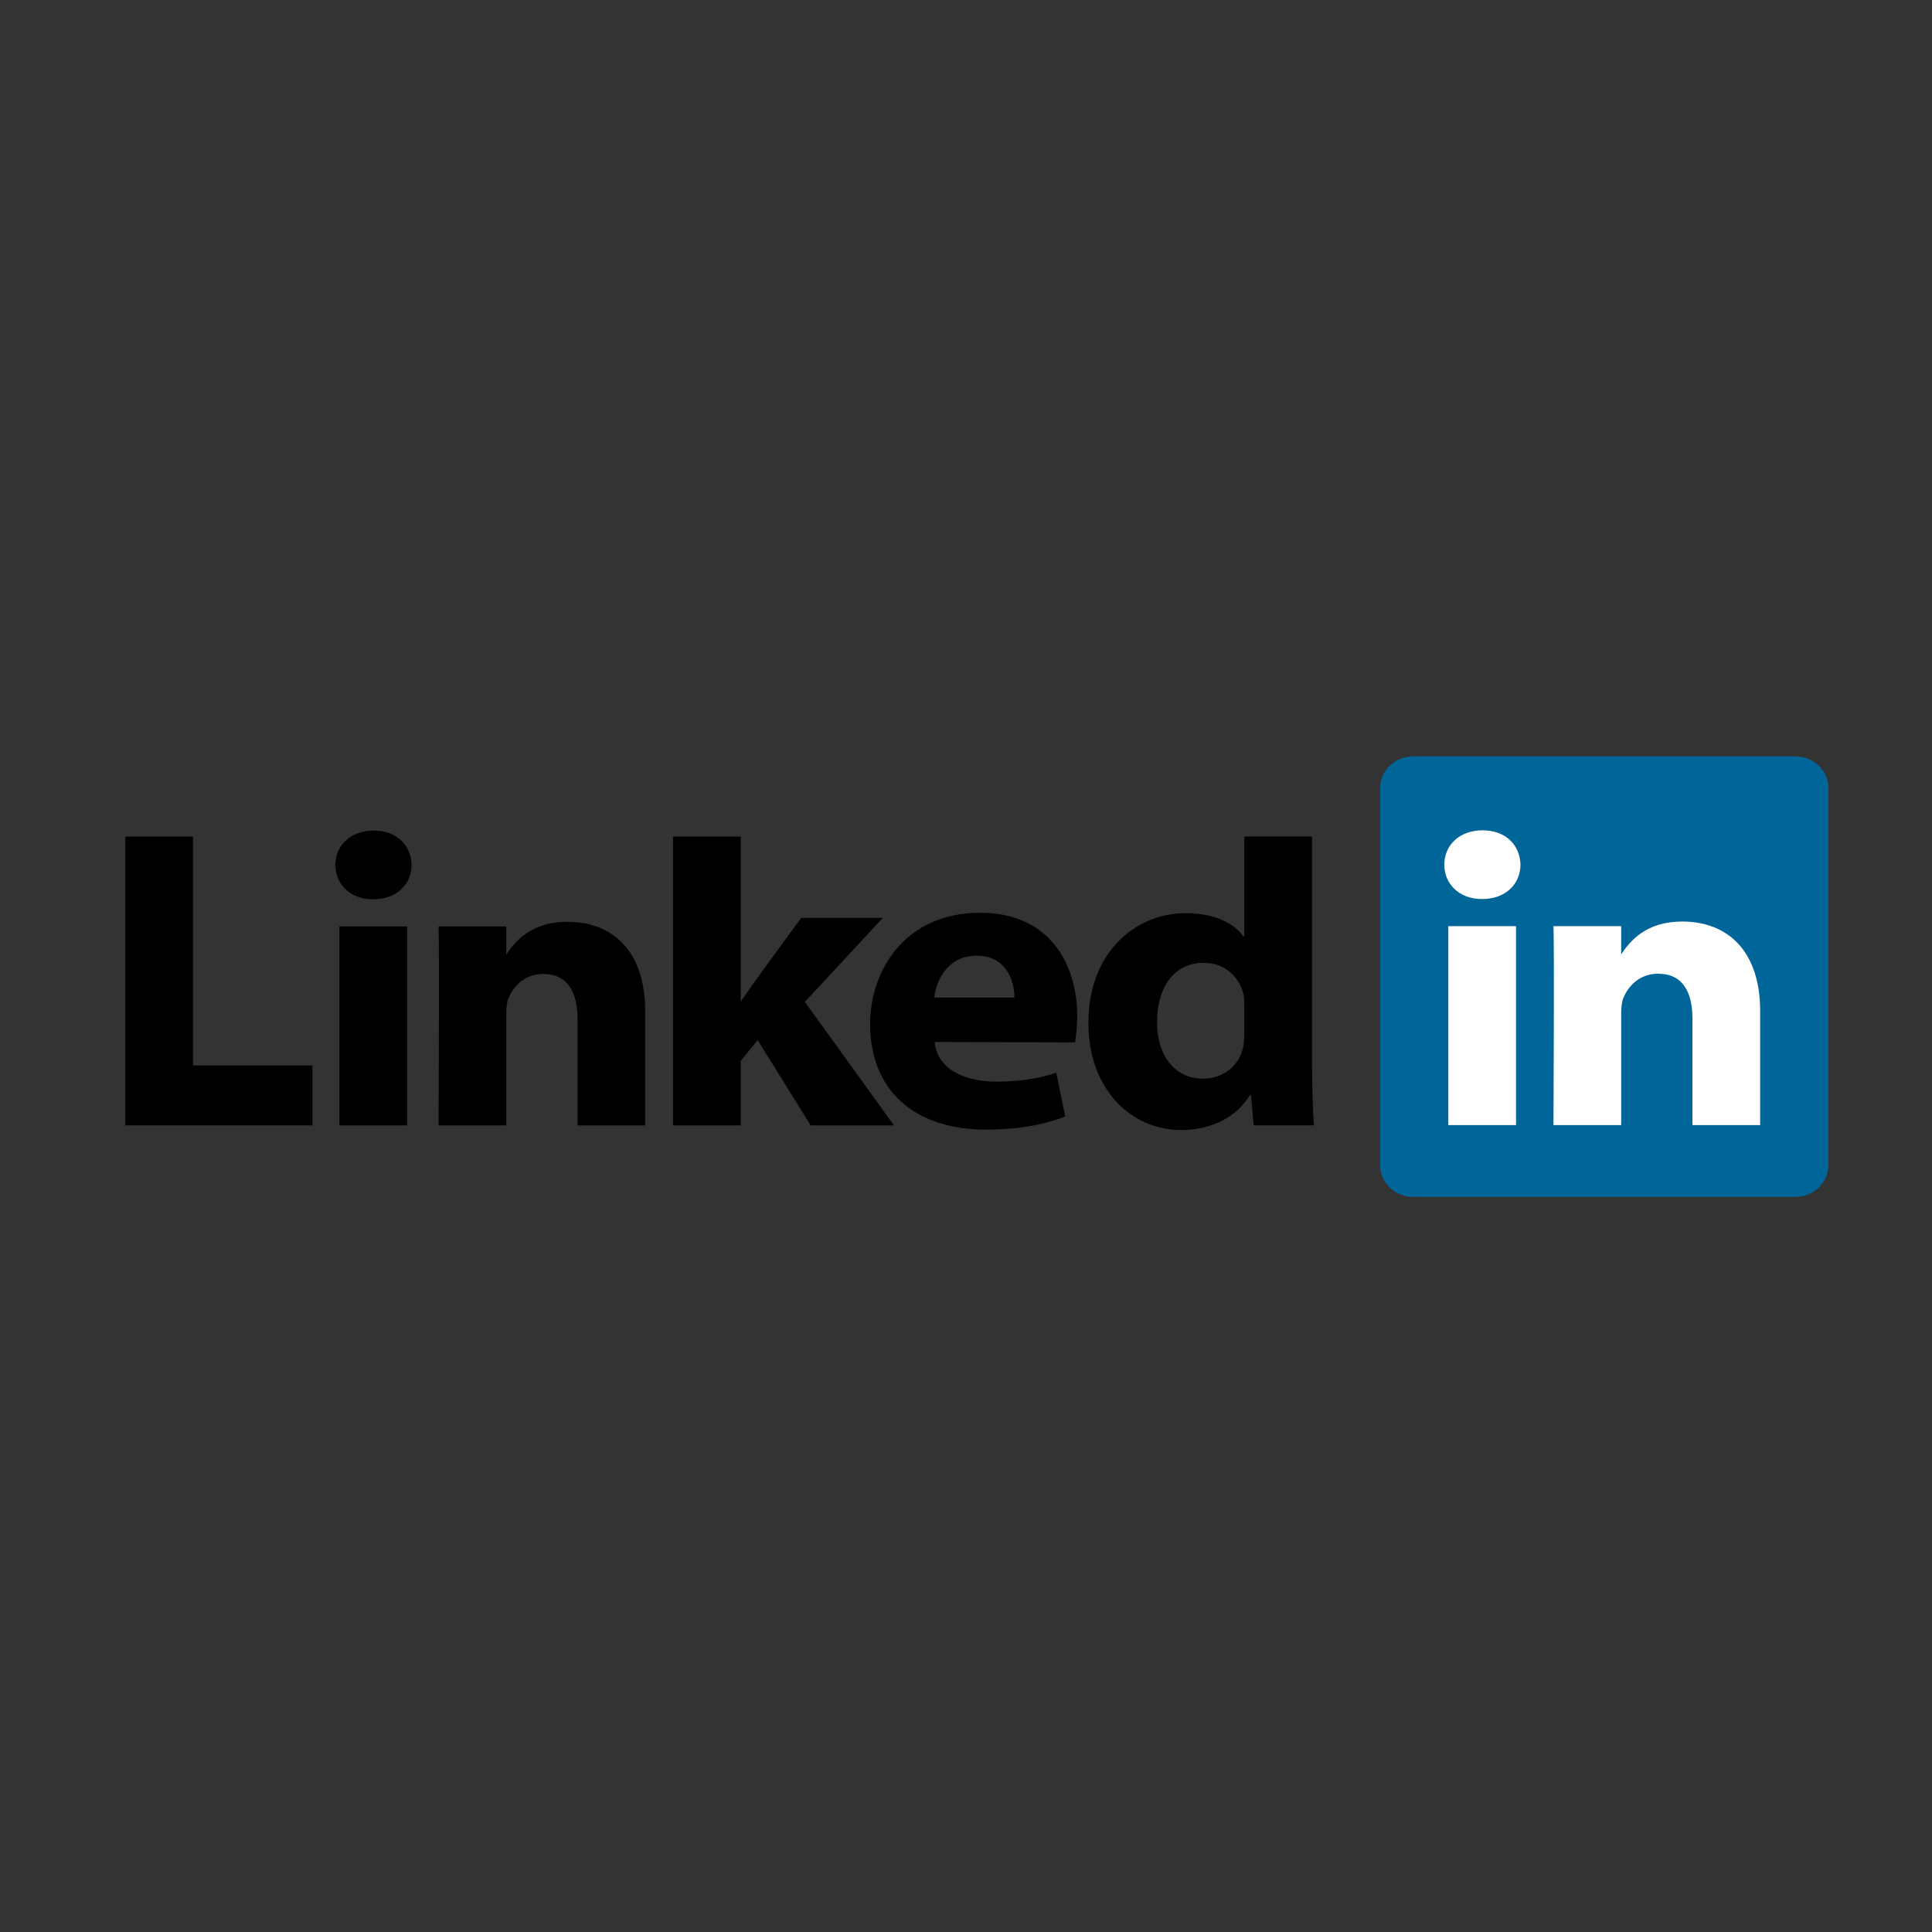
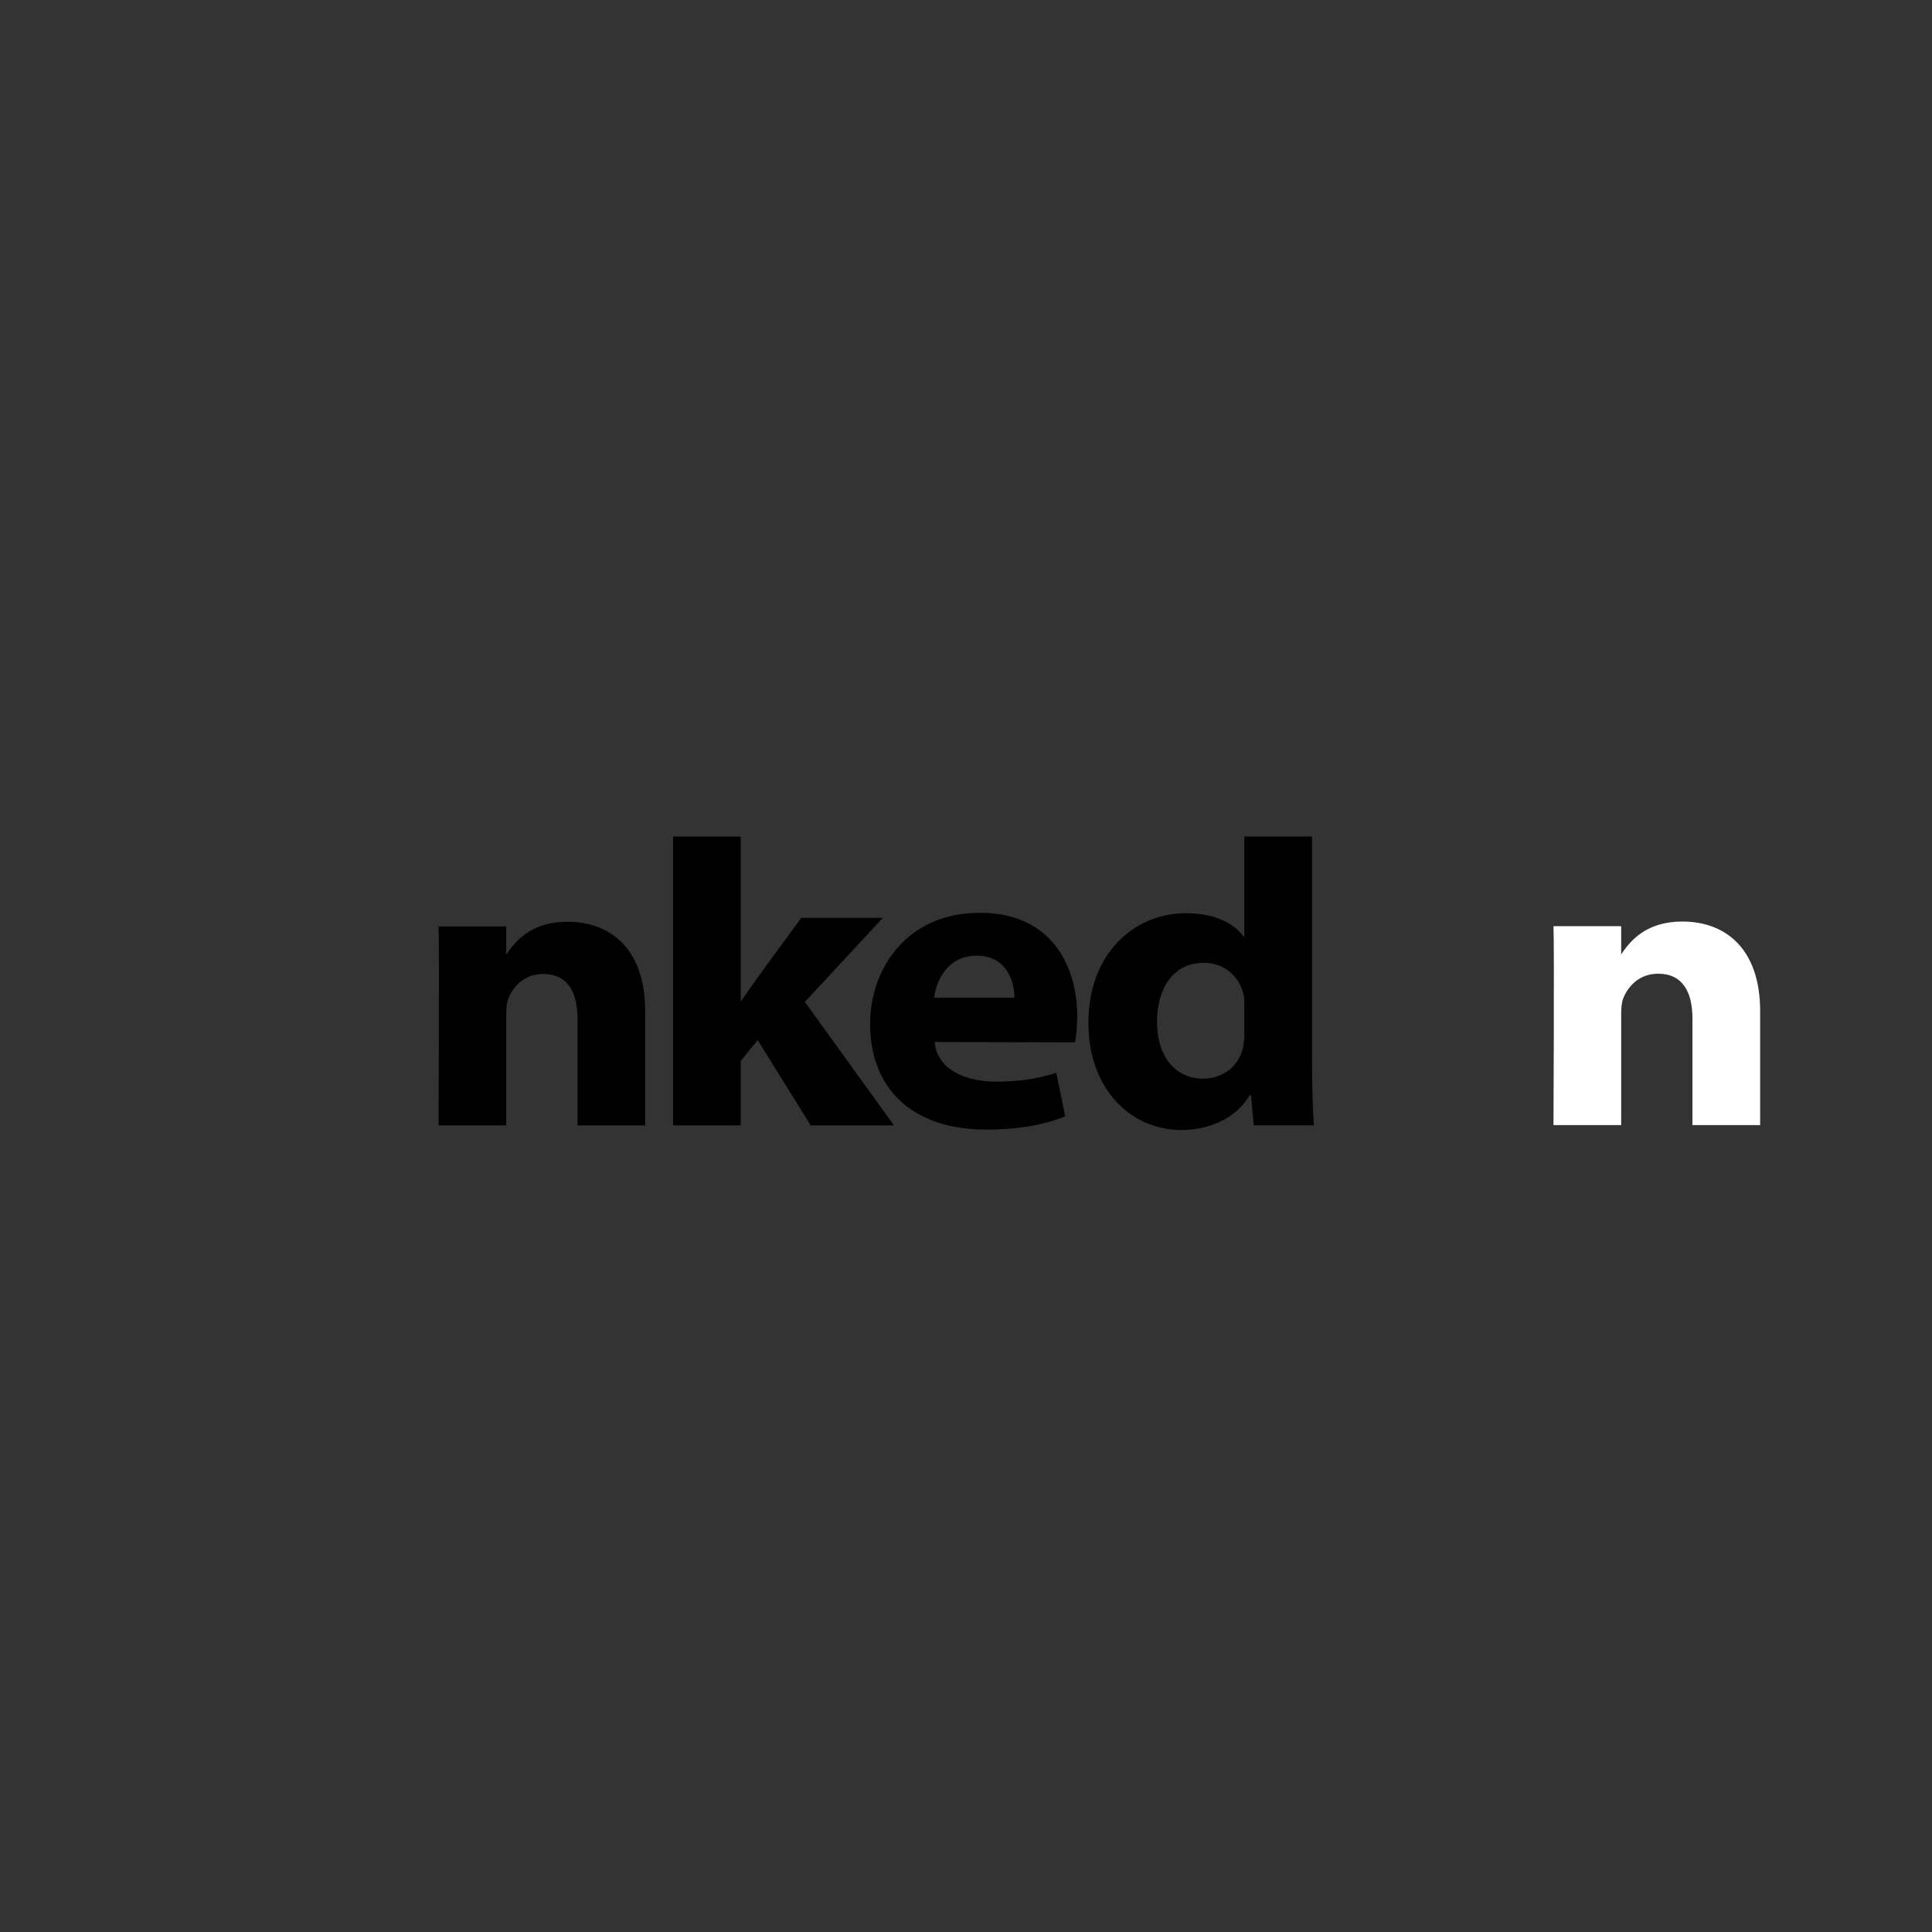
<svg xmlns="http://www.w3.org/2000/svg" width="101" height="101" viewBox="0 0 101 101" fill="none">
  <rect x="0" y="0" width="101" height="101" fill="#333333" stroke="none" />
  <g clip-path="url(#clip0_2517_929)">
-     <path d="M72.15 41.19C72.15 40.279 72.926 39.541 73.882 39.541H93.852C94.808 39.541 95.584 40.279 95.584 41.19V60.921C95.584 61.832 94.808 62.57 93.852 62.57H73.882C72.926 62.57 72.15 61.832 72.15 60.921V41.19Z" fill="#006699" />
-     <path fill-rule="evenodd" clip-rule="evenodd" d="M6.553 58.832H16.332V55.697H10.092V43.734H6.553V58.832Z" fill="black" />
-     <path fill-rule="evenodd" clip-rule="evenodd" d="M21.283 58.832V48.433H17.743V58.832H21.283ZM19.513 47.013C20.747 47.013 21.516 46.215 21.516 45.216C21.493 44.196 20.747 43.42 19.537 43.42C18.326 43.42 17.534 44.196 17.534 45.216C17.534 46.215 18.302 47.013 19.49 47.013H19.513Z" fill="black" />
    <path fill-rule="evenodd" clip-rule="evenodd" d="M22.927 58.832H26.466V53.025C26.466 52.714 26.489 52.403 26.583 52.181C26.838 51.56 27.421 50.917 28.399 50.917C29.679 50.917 30.192 51.871 30.192 53.268V58.832H33.731V52.869C33.731 49.675 31.985 48.189 29.656 48.189C27.747 48.189 26.908 49.231 26.443 49.941H26.466V48.433H22.927C22.973 49.409 22.927 58.832 22.927 58.832Z" fill="black" />
    <path fill-rule="evenodd" clip-rule="evenodd" d="M38.724 43.734H35.185V58.832H38.724V55.461L39.609 54.373L42.38 58.832H46.734L42.077 52.377L46.152 47.985H41.891C41.891 47.985 38.98 51.914 38.724 52.38V43.734Z" fill="black" />
    <path fill-rule="evenodd" clip-rule="evenodd" d="M56.198 54.493C56.245 54.226 56.315 53.714 56.315 53.135C56.315 50.447 54.917 47.718 51.239 47.718C47.303 47.718 45.487 50.757 45.487 53.514C45.487 56.923 47.699 59.053 51.565 59.053C53.101 59.053 54.522 58.831 55.686 58.365L55.22 56.083C54.266 56.392 53.288 56.546 52.077 56.546C50.424 56.546 48.98 55.884 48.864 54.471L56.198 54.493V54.493ZM48.84 52.155C48.934 51.268 49.539 49.959 51.053 49.959C52.659 49.959 53.032 51.356 53.032 52.155H48.84Z" fill="black" />
    <path fill-rule="evenodd" clip-rule="evenodd" d="M65.051 43.732V48.959H65.005C64.492 48.227 63.421 47.739 62.001 47.739C59.277 47.739 56.879 49.869 56.901 53.506C56.901 56.878 59.067 59.074 61.768 59.074C63.235 59.074 64.632 58.453 65.331 57.255H65.4L65.54 58.83H68.684C68.637 58.098 68.59 56.834 68.59 55.592V43.732H65.051ZM65.051 54.017C65.051 54.283 65.028 54.549 64.981 54.771C64.772 55.725 63.934 56.39 62.909 56.39C61.442 56.39 60.487 55.237 60.487 53.418C60.487 51.71 61.303 50.334 62.932 50.334C64.026 50.334 64.795 51.066 65.005 51.976C65.051 52.176 65.051 52.398 65.051 52.597V54.017Z" fill="black" />
-     <path fill-rule="evenodd" clip-rule="evenodd" d="M79.254 58.818V48.419H75.714V58.818H79.254ZM77.484 46.999C78.718 46.999 79.486 46.201 79.486 45.203C79.463 44.182 78.718 43.406 77.507 43.406C76.296 43.406 75.505 44.182 75.505 45.203C75.505 46.201 76.273 46.999 77.461 46.999H77.484Z" fill="white" />
    <path fill-rule="evenodd" clip-rule="evenodd" d="M81.212 58.818H84.751V53.011C84.751 52.7 84.774 52.39 84.868 52.167C85.124 51.547 85.706 50.903 86.684 50.903C87.964 50.903 88.477 51.857 88.477 53.255V58.818H92.016V52.856C92.016 49.661 90.27 48.175 87.941 48.175C86.032 48.175 85.193 49.217 84.728 49.927H84.751V48.419H81.212C81.258 49.395 81.212 58.818 81.212 58.818Z" fill="white" />
  </g>
  <defs>
    <clipPath id="clip0_2517_929">
      <rect width="90" height="24" fill="white" transform="translate(6 39)" />
    </clipPath>
  </defs>
</svg>